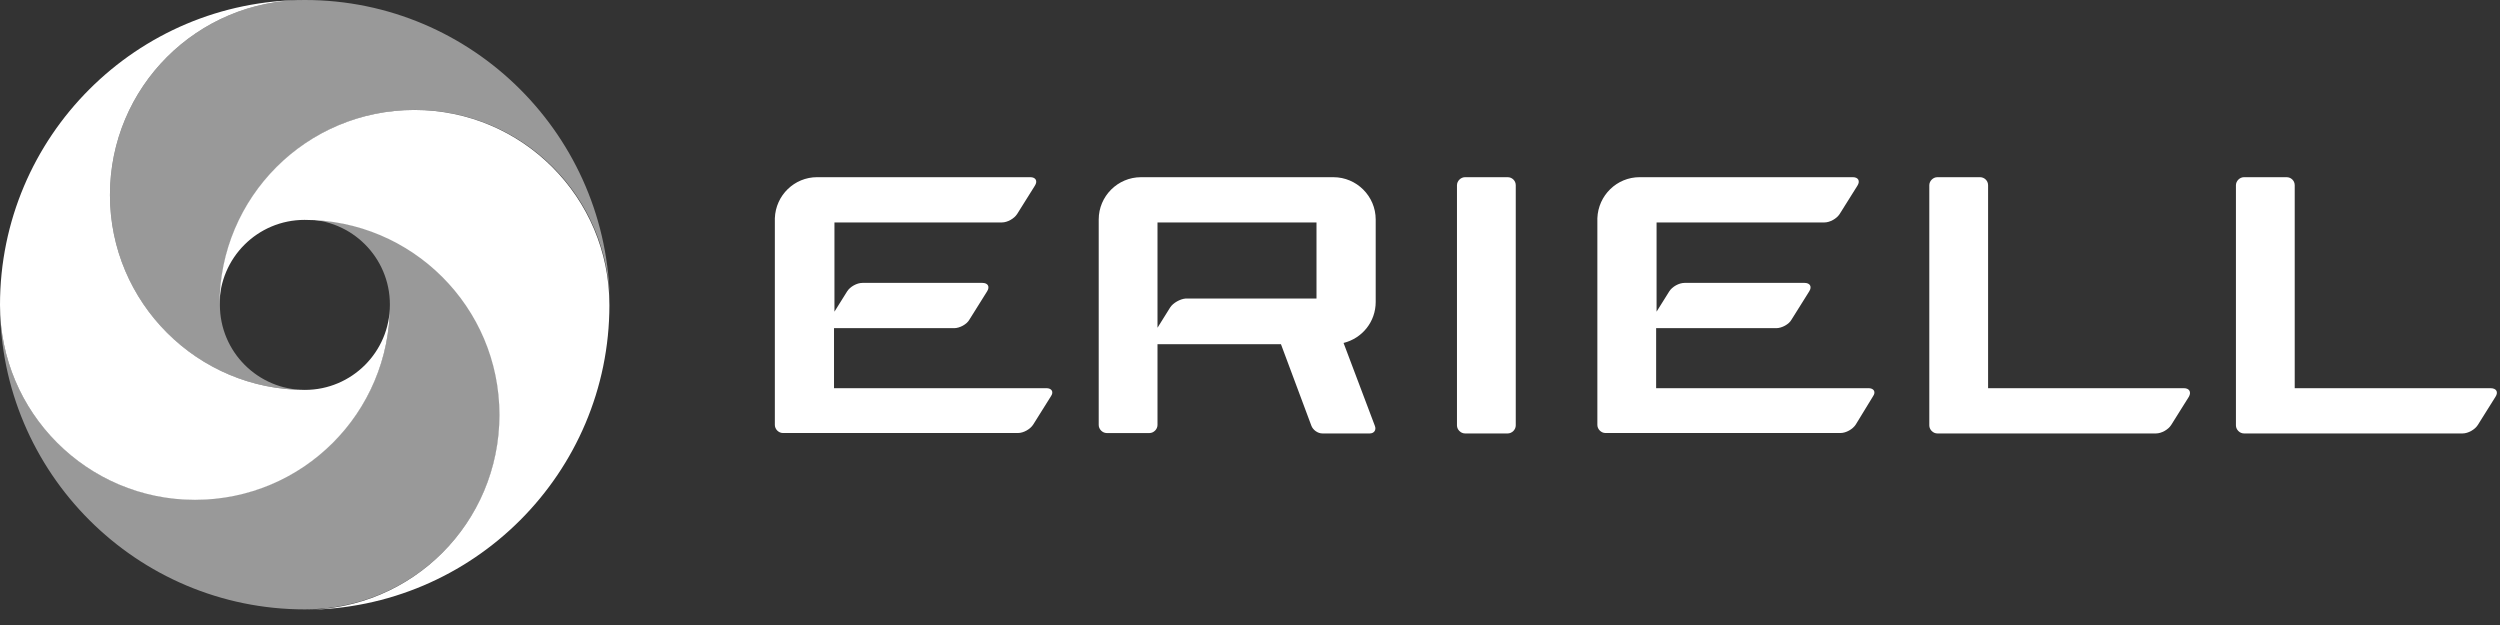
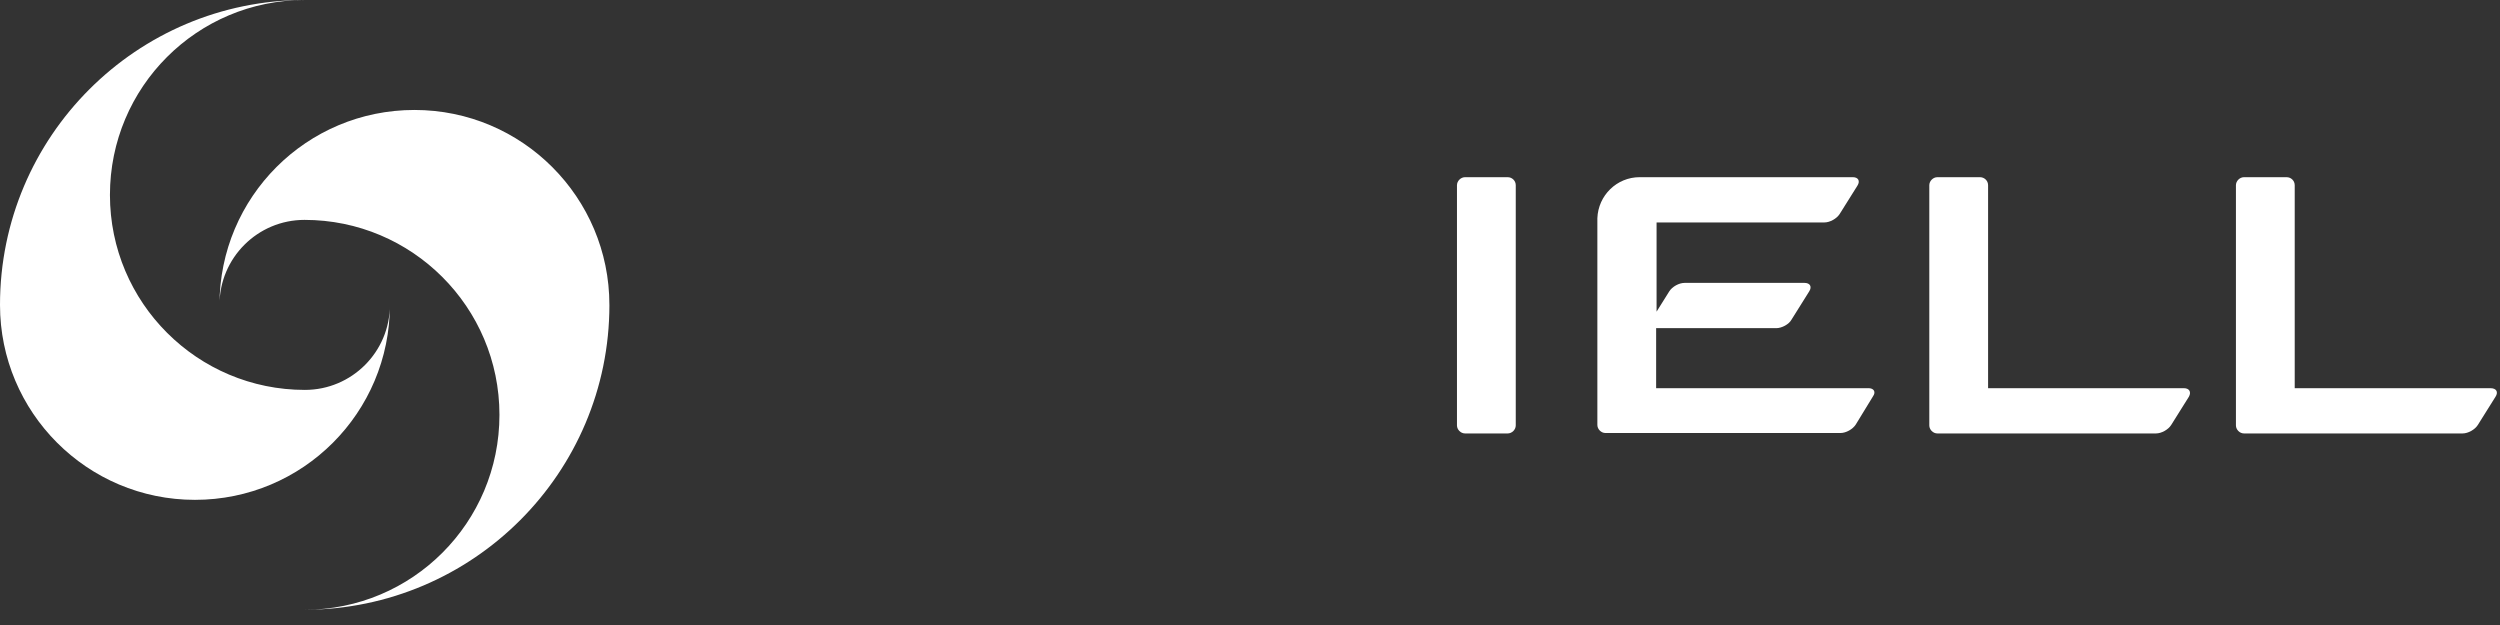
<svg xmlns="http://www.w3.org/2000/svg" width="132" height="33" viewBox="0 0 132 33" fill="none">
  <rect x="0" y="0" width="132" height="33" fill="#333333" stroke="none" />
-   <path fill-rule="evenodd" clip-rule="evenodd" d="M16.098 32.175C21.792 32.175 26.391 27.576 26.391 21.882C26.391 16.188 21.792 11.588 16.098 11.588C18.576 11.588 20.586 13.598 20.586 16.077C20.586 21.748 15.987 26.37 10.293 26.37C4.599 26.37 0 21.771 0 16.077C0 24.964 7.212 32.176 16.099 32.176L16.098 32.175Z" fill="white" fill-opacity="0.5" />
-   <path fill-rule="evenodd" clip-rule="evenodd" d="M16.099 0C10.405 0 5.806 4.599 5.806 10.293C5.806 15.987 10.405 20.586 16.099 20.586C13.621 20.586 11.61 18.577 11.61 16.098C11.61 10.427 16.209 5.805 21.903 5.805C27.597 5.805 32.197 10.404 32.197 16.098C32.175 7.212 24.963 0 16.099 0Z" fill="white" fill-opacity="0.5" />
  <path fill-rule="evenodd" clip-rule="evenodd" d="M0 16.099C0 21.77 4.599 26.392 10.293 26.392C15.987 26.392 20.586 21.793 20.586 16.099C20.586 18.577 18.577 20.587 16.098 20.587C10.427 20.587 5.805 15.988 5.805 10.294C5.805 4.6 10.405 0 16.099 0C7.212 0 0 7.212 0 16.099Z" fill="white" />
  <path fill-rule="evenodd" clip-rule="evenodd" d="M32.176 16.099C32.176 10.428 27.576 5.806 21.883 5.806C16.189 5.806 11.589 10.405 11.589 16.099C11.589 13.621 13.599 11.61 16.078 11.61C21.749 11.61 26.371 16.209 26.371 21.903C26.371 27.597 21.772 32.197 16.078 32.197C24.987 32.174 32.177 24.962 32.177 16.098L32.176 16.099Z" fill="white" />
  <path d="M131.498 20.497H121.161V9.78C121.161 9.535 120.96 9.356 120.736 9.356H118.481C118.257 9.356 118.057 9.556 118.057 9.78V22.462C118.057 22.686 118.257 22.886 118.481 22.886H130.025C130.316 22.886 130.673 22.686 130.829 22.439L131.766 20.943C131.923 20.698 131.811 20.496 131.498 20.496V20.497Z" fill="white" />
  <path d="M76.928 22.462C76.928 22.686 77.129 22.886 77.352 22.886H79.608C79.831 22.886 80.032 22.686 80.032 22.462V9.78C80.032 9.535 79.831 9.356 79.608 9.356H77.352C77.129 9.356 76.928 9.556 76.928 9.78V22.462Z" fill="white" />
  <path d="M115.308 20.497H104.971V9.78C104.971 9.535 104.77 9.356 104.547 9.356H102.291C102.067 9.356 101.867 9.556 101.867 9.78V22.462C101.867 22.686 102.067 22.886 102.291 22.886H113.835C114.126 22.886 114.483 22.686 114.639 22.439L115.576 20.943C115.71 20.698 115.599 20.496 115.308 20.496V20.497Z" fill="white" />
-   <path d="M55.245 20.497H44.036V17.327H50.378C50.669 17.327 51.047 17.126 51.182 16.88L52.119 15.384C52.276 15.139 52.164 14.937 51.874 14.937H45.533C45.242 14.937 44.885 15.137 44.729 15.384L44.059 16.456V11.745H52.902C53.192 11.745 53.549 11.544 53.706 11.298L54.643 9.802C54.799 9.556 54.688 9.355 54.398 9.355H43.145C41.939 9.355 40.956 10.315 40.912 11.52V22.438C40.912 22.662 41.112 22.863 41.336 22.863H53.75C54.041 22.863 54.398 22.662 54.554 22.416L55.492 20.919C55.648 20.696 55.536 20.495 55.246 20.495L55.245 20.497Z" fill="white" />
  <path d="M98.653 20.497H87.444V17.327H93.786C94.077 17.327 94.455 17.126 94.59 16.88L95.527 15.384C95.684 15.139 95.572 14.937 95.282 14.937H88.941C88.65 14.937 88.293 15.137 88.137 15.384L87.467 16.456V11.745H96.331C96.622 11.745 96.979 11.544 97.135 11.298L98.073 9.802C98.229 9.556 98.117 9.355 97.828 9.355H86.574C85.369 9.355 84.386 10.315 84.341 11.52V22.438C84.341 22.662 84.542 22.863 84.766 22.863H97.18C97.471 22.863 97.828 22.662 97.984 22.416L98.899 20.919C99.056 20.696 98.944 20.495 98.654 20.495L98.653 20.497Z" fill="white" />
-   <path d="M72.637 11.588C72.637 10.36 71.632 9.356 70.404 9.356H60.245C59.016 9.356 58.012 10.36 58.012 11.588V22.44C58.012 22.664 58.212 22.865 58.436 22.865H60.692C60.915 22.865 61.116 22.664 61.116 22.44V18.175H67.635L69.243 22.485C69.332 22.708 69.579 22.886 69.824 22.886H72.325C72.548 22.886 72.682 22.707 72.593 22.485L70.94 18.108C71.923 17.863 72.637 16.992 72.637 15.943V11.588ZM61.785 16.233L61.116 17.305V11.746H69.511V15.764H62.589C62.321 15.787 61.941 15.988 61.785 16.233Z" fill="white" />
</svg>